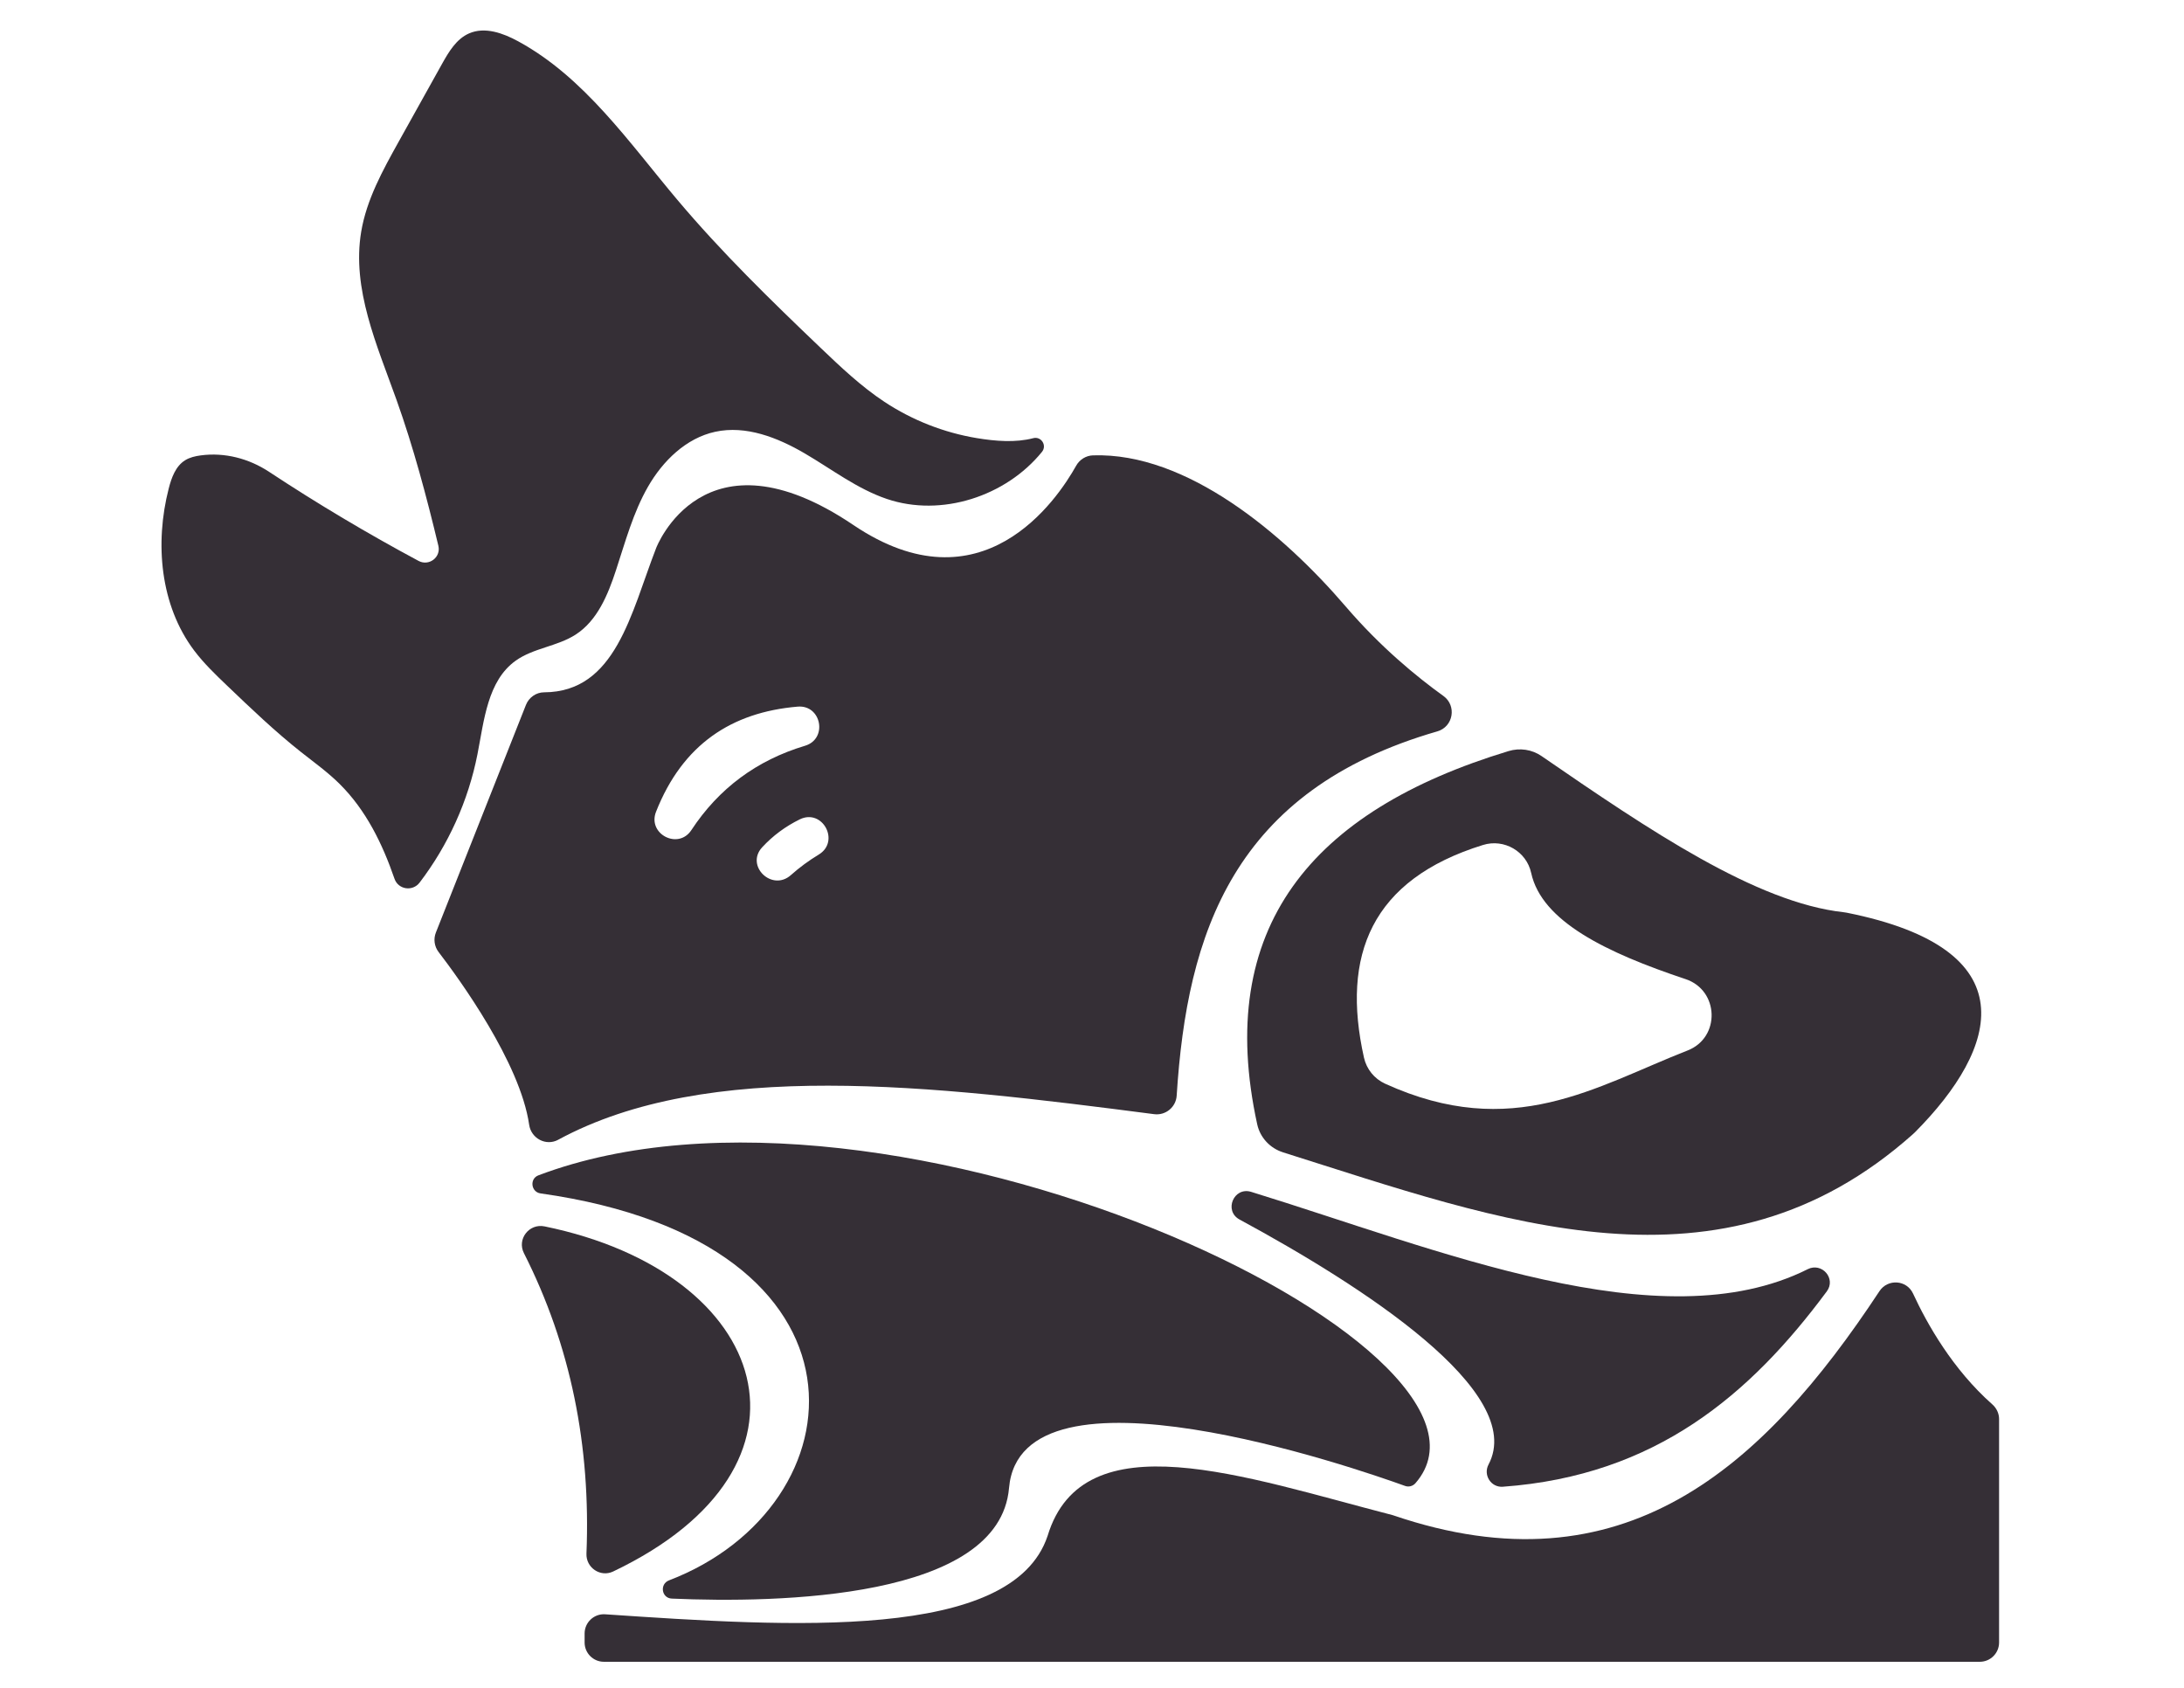
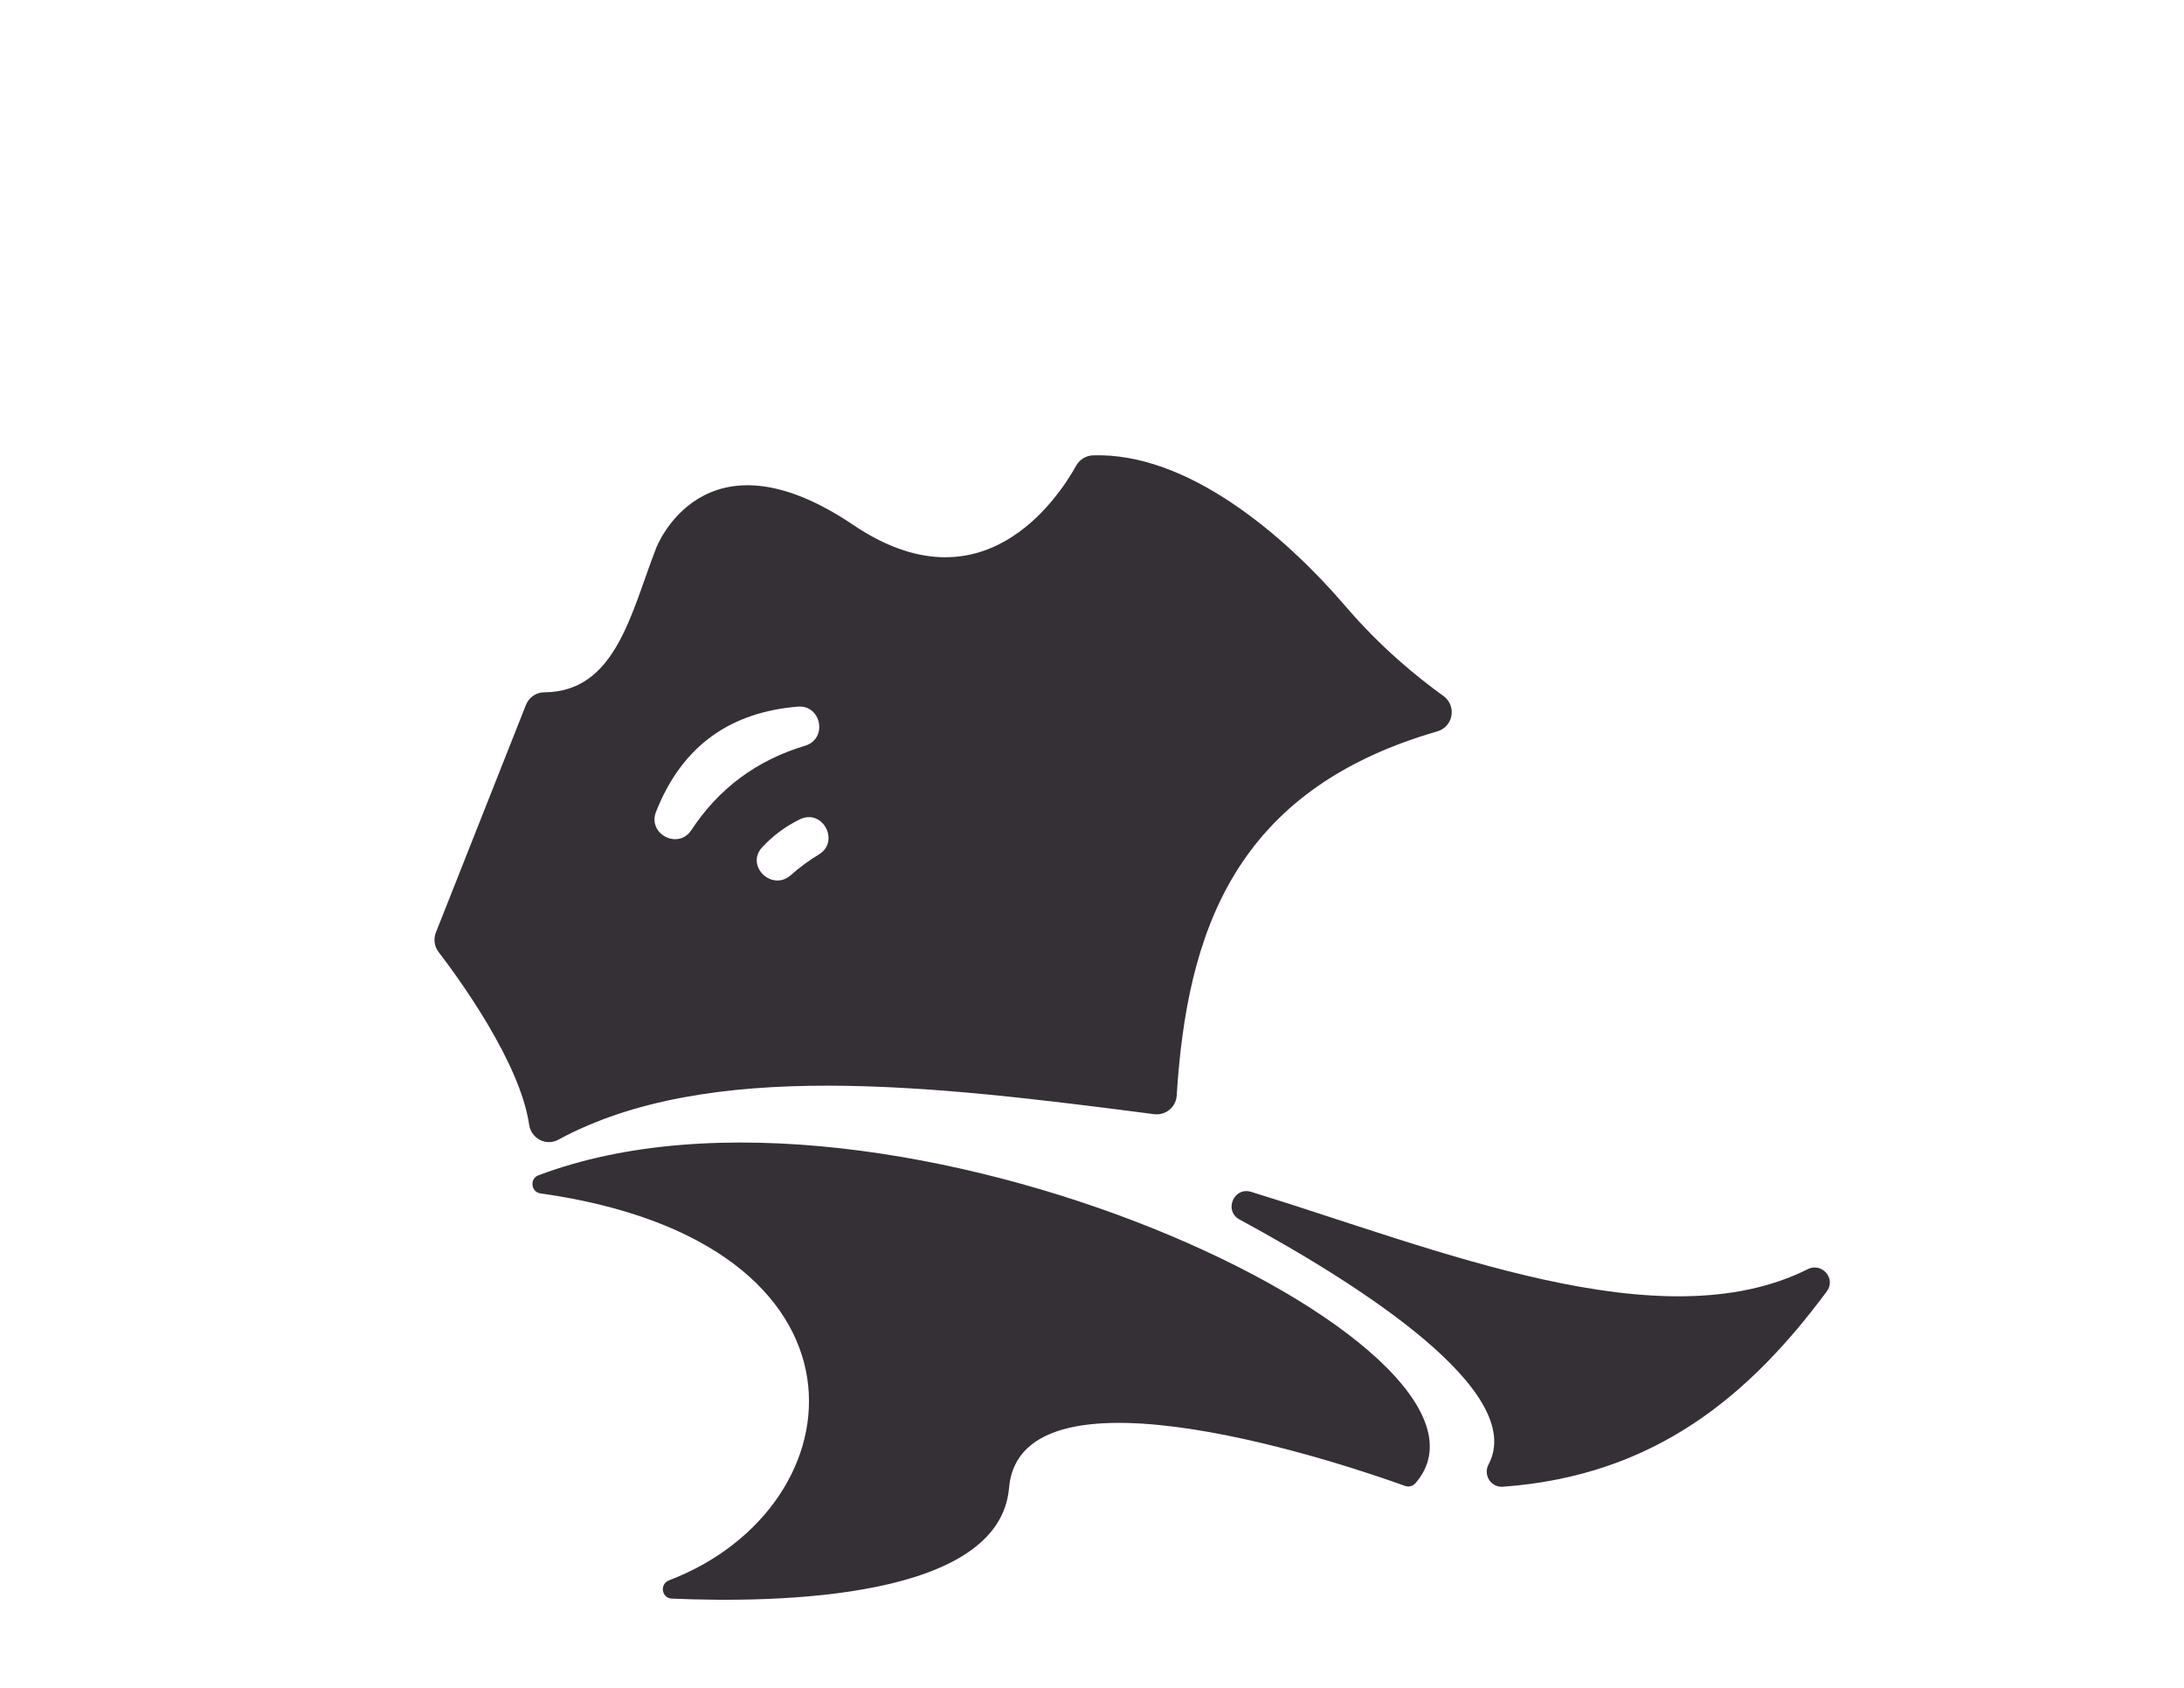
<svg xmlns="http://www.w3.org/2000/svg" version="1.1" viewBox="0 0 792 612">
  <defs>
    <style>
      .cls-1 {
        fill: #352f36;
      }
    </style>
  </defs>
  <g>
    <g id="Layer_1">
      <g>
        <path class="cls-1" d="M202.43,413.26c54.25-29.37,134.84-19.81,216.11-9.27,4.15.54,7.91-2.54,8.17-6.72,3.74-58.86,20.54-110.73,94.52-132.08,5.82-1.68,7.11-9.32,2.19-12.85-9.55-6.86-22.77-17.67-35.43-32.44-22.66-26.44-57.64-55.9-91.62-54.79-2.56.08-4.87,1.52-6.12,3.76-6.97,12.47-34.26,52.89-80.78,21.5-54.48-36.76-71.54,8.38-71.54,8.38-9.14,23.56-14.63,52.18-40.62,52.28-2.92.01-5.52,1.87-6.59,4.58l-32.65,82.51c-.94,2.37-.57,5.05.98,7.08,7.53,9.82,29.59,40.16,32.84,62.62.72,4.98,6.11,7.85,10.54,5.45ZM296.91,309.86c-3.61,2.18-6.98,4.66-10.1,7.44-6.85,6.11-16.64-3.36-10.4-10.1,3.91-4.23,8.47-7.57,13.61-10.1,8.25-4.05,14.75,8,6.89,12.76ZM291.95,270.4c-17.56,5.27-31.3,15.48-41.24,30.6-4.76,7.23-15.98,1.41-12.81-6.65,9.64-24.44,27.43-36.1,51.36-38.13,8.63-.73,10.99,11.69,2.69,14.18Z" />
        <path class="cls-1" d="M655.53,460.21c-53.4,26.73-134.47-7.33-201.81-28.05-6.31-1.94-10.02,6.89-4.21,10.03,44.36,24.01,104.27,62.47,90.29,88.83-2.02,3.8.88,8.37,5.17,8.06,55.52-4.01,89.8-33.49,117.5-70.84,3.44-4.64-1.77-10.63-6.94-8.04Z" />
        <path class="cls-1" d="M195.25,426.17c127.35-48.17,360.96,62.3,318.06,111.61-.94,1.08-2.43,1.49-3.77,1.01-17.48-6.32-139.37-48.58-143.63.76-3.49,40.38-83.85,41.76-122.29,40.09-3.73-.16-4.49-5.27-1.01-6.61,69.78-26.73,79.34-122.54-46.59-140.31-3.46-.49-4.05-5.31-.78-6.55Z" />
-         <path class="cls-1" d="M197.48,444.68c82.25,16.87,104.86,87.01,24.88,125.13-4.63,2.21-9.9-1.37-9.69-6.49,1.59-38.97-5.67-75.37-22.68-108.94-2.58-5.09,1.9-10.85,7.48-9.7Z" />
-         <path class="cls-1" d="M724.94,514.54v81.02c0,3.86-3.13,6.99-6.99,6.99H218.99c-3.86,0-6.99-3.13-6.99-6.99v-3.26c0-4.04,3.42-7.25,7.46-6.97,67.22,4.55,147.59,9.88,160.43-28.4,12.85-42.5,71.55-21.38,124.97-7.6.14.03.27.08.4.12,83.32,28.4,133.95-17.07,176.29-81.27,3.02-4.58,9.89-4.13,12.19.85,5.1,11.05,14.38,27.49,28.75,40.19,1.53,1.35,2.45,3.27,2.45,5.31Z" />
-         <path class="cls-1" d="M465.26,417.83c79.06,24.88,158.74,55.48,228.4-6.55.28-.25.55-.51.82-.77,30.46-30.67,41.23-66.38-24.78-79.57-.36-.07-.73-.13-1.1-.17-31.71-3.47-70.57-29.78-109.59-56.63-3.48-2.4-7.87-3.03-11.92-1.81-71.79,21.73-106.71,64.28-91.18,135.33,1.05,4.82,4.65,8.68,9.35,10.16ZM555.26,316.51c3.81,17.57,27.2,28.91,56.02,38.52,12.17,4.06,12.68,21.17.74,25.85-33.49,13.11-63.53,33.1-109.75,12.05-3.87-1.76-6.71-5.27-7.64-9.42-8.3-37.12,2.61-64.58,43.17-77.13,7.65-2.37,15.76,2.32,17.46,10.14Z" />
-         <path class="cls-1" d="M374.68,158.88c2.91-.76,5.07,2.63,3.18,4.96-13.05,16.1-36.46,23.79-56.27,17.07-10.78-3.66-19.97-10.79-29.8-16.53-9.83-5.74-21.3-10.24-32.43-7.82-10.57,2.3-19.01,10.56-24.39,19.95s-8.21,19.97-11.59,30.24c-2.92,8.91-6.75,18.27-14.63,23.35-6.67,4.3-15.3,4.85-21.76,9.47-10.19,7.3-11.43,21.59-13.84,33.89-3.31,16.86-10.57,32.92-20.99,46.57-2.53,3.32-7.74,2.54-9.1-1.4-4.39-12.73-10.33-24.87-19.85-34.33-4.29-4.27-9.23-7.81-13.98-11.56-9.44-7.46-18.15-15.79-26.84-24.1-4.23-4.04-8.47-8.11-11.99-12.78-12.33-16.39-14.32-38.89-9.21-58.75,1-3.91,2.5-8.07,5.92-10.21,1.7-1.06,3.72-1.52,5.7-1.78,8.69-1.16,17.47,1.14,24.79,5.97,17.56,11.58,35.65,22.36,54.19,32.29,3.78,2.02,8.18-1.33,7.18-5.49-4.27-17.8-9.06-35.78-15.17-52.88-7.08-19.82-16.3-40.28-12.81-61.03,1.96-11.63,7.79-22.19,13.53-32.5,5.24-9.4,10.48-18.8,15.72-28.21,2.47-4.43,5.24-9.15,9.89-11.17,5.71-2.49,12.32-.1,17.79,2.88,23.99,13.06,40.08,36.53,57.67,57.42,16.07,19.09,33.99,36.53,52.03,53.76,7.31,6.98,14.69,13.98,23.12,19.55,10.07,6.65,21.55,11.16,33.46,13.14,6.79,1.13,14.06,1.71,20.49.03Z" />
      </g>
    </g>
  </g>
</svg>